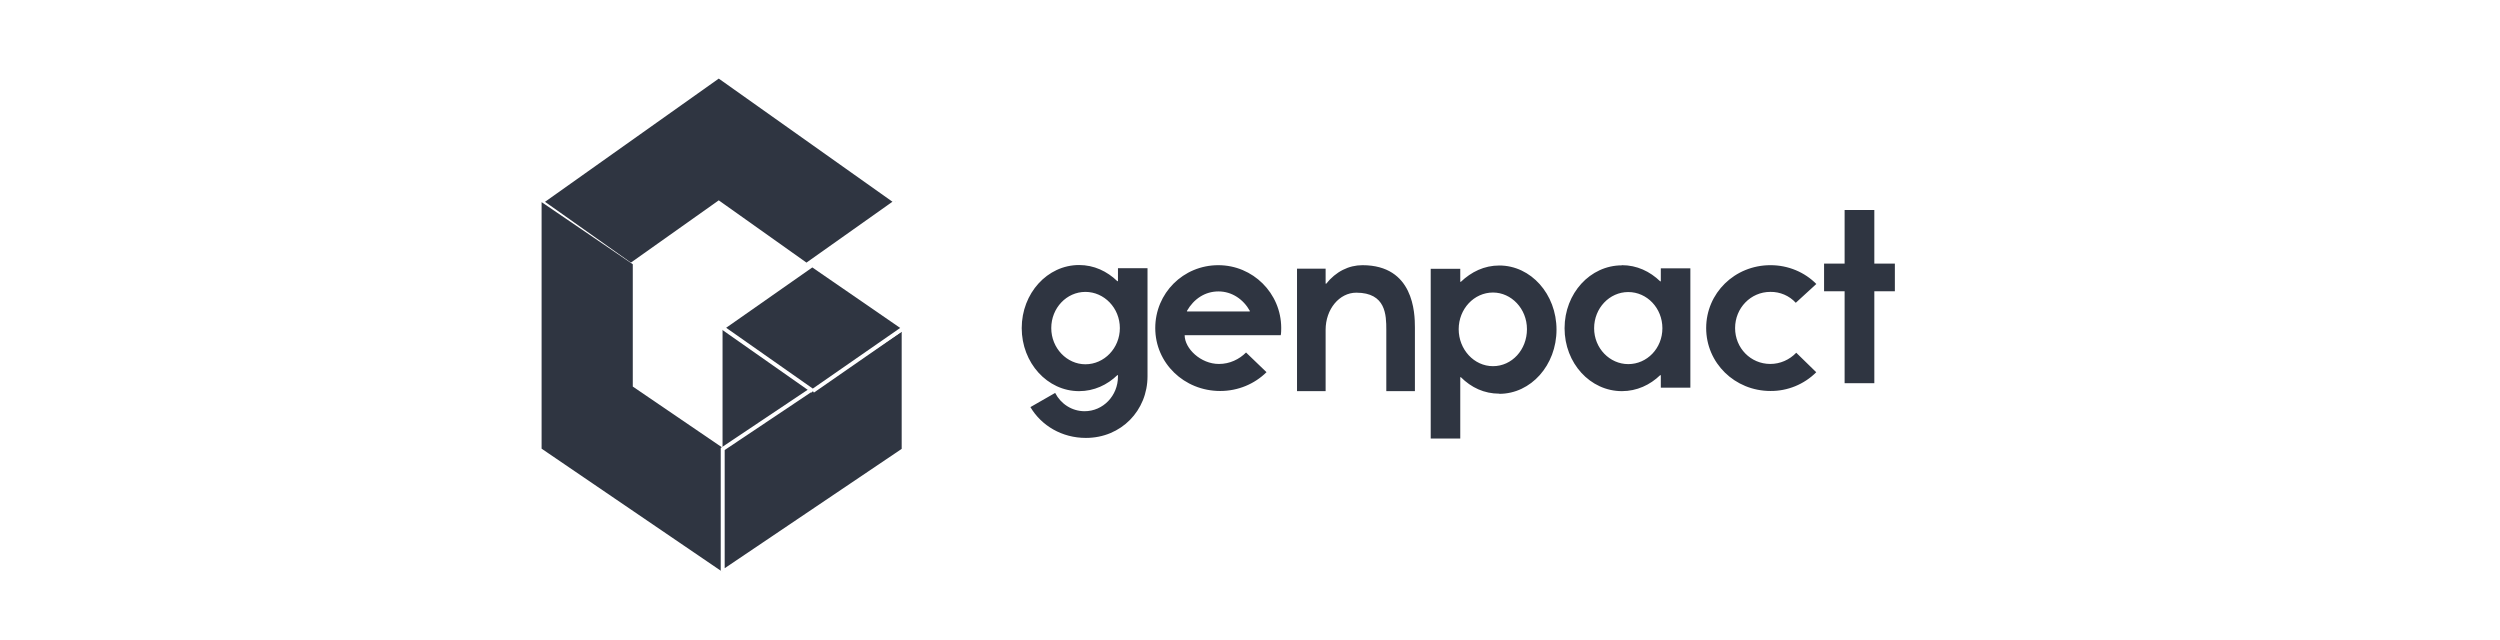
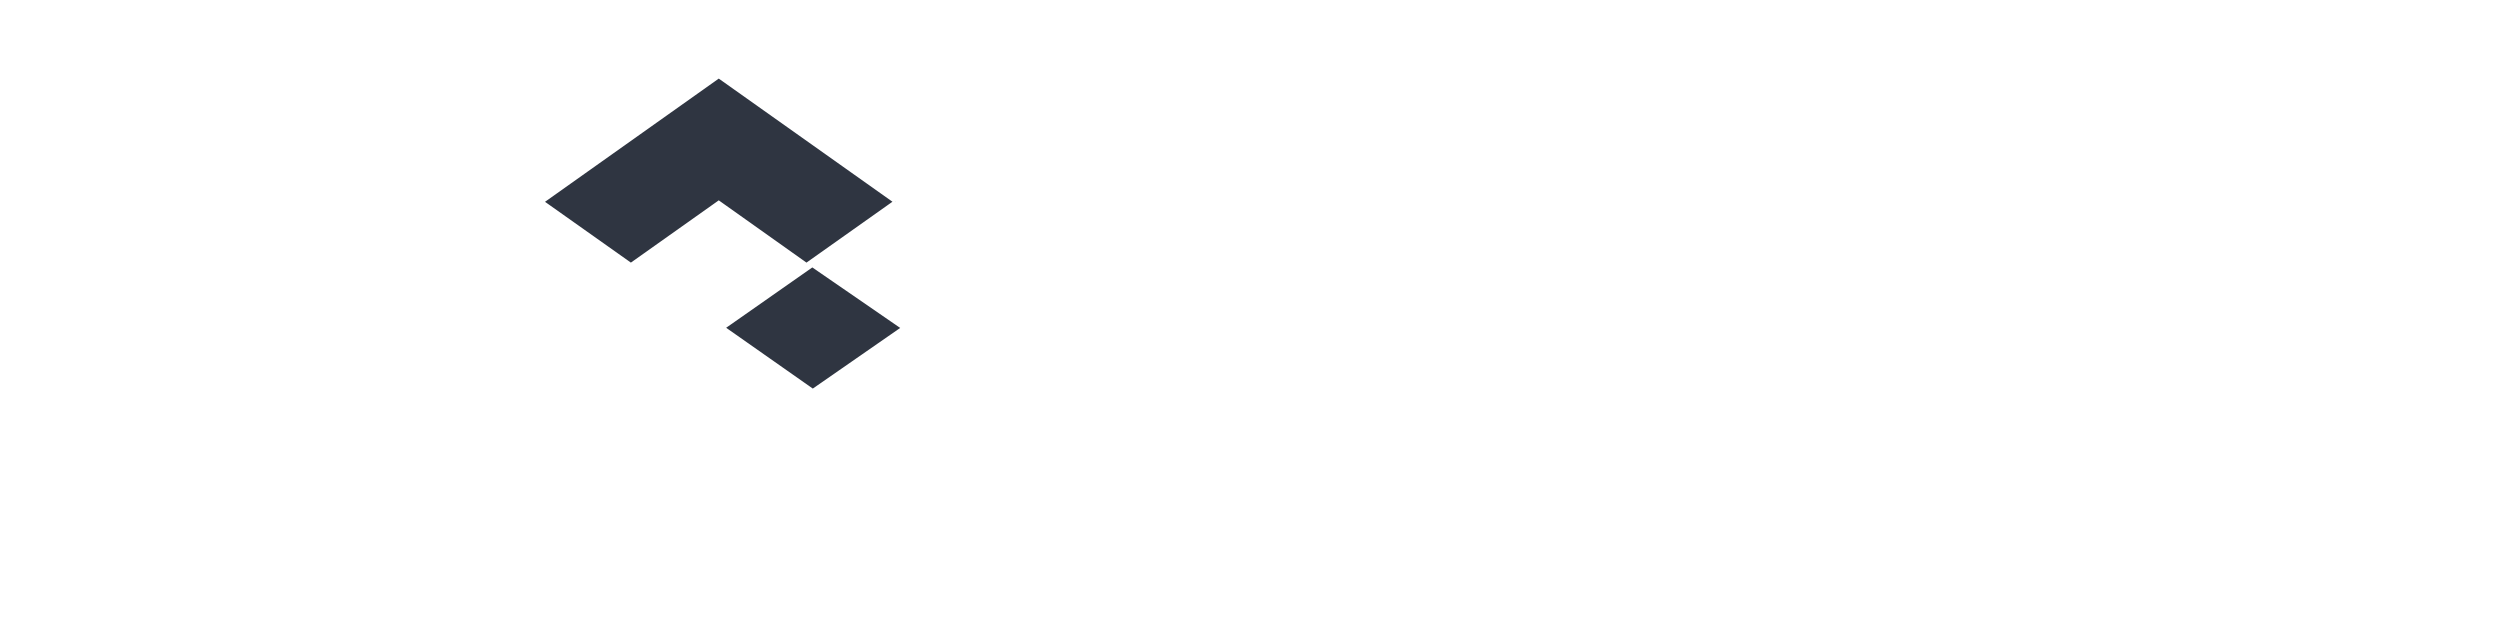
<svg xmlns="http://www.w3.org/2000/svg" id="Layer_1" data-name="Layer 1" viewBox="0 0 158.19 40.51">
  <defs>
    <style>
      .cls-1 {
        stroke: #fff;
        stroke-miterlimit: 10;
        stroke-width: .25px;
      }

      .cls-1, .cls-2 {
        fill: #2f3541;
        fill-rule: evenodd;
      }

      .cls-3 {
        fill: #fff;
      }
    </style>
  </defs>
  <rect class="cls-3" width="158.19" height="40.51" />
  <g id="layer1">
    <g id="g48">
      <path id="path12" class="cls-1" d="M56.68,12.77l-5.65,4-5.55-3.94-5.56,3.94-5.65-4,11.21-7.95,11.2,7.94" />
-       <path id="path14" class="cls-2" d="M40.04,24.46v-7.74l-5.77-3.93v15.6l11.45,7.8v-7.86l-5.68-3.87m5.68,4.26h5.48v-7.97h-5.48v7.97Z" />
-       <path id="path16" class="cls-1" d="M45.73,36.19l11.45-7.72v-7.72l-11.45,7.66v7.78" />
      <path id="path18" class="cls-1" d="M51.43,24.74l-5.7-4,5.67-3.97,5.78,3.98-5.75,3.99" />
-       <path id="path20" class="cls-2" d="M68.68,23.05c1.19,0,2.18-1.02,2.18-2.29s-.99-2.29-2.18-2.29-2.16,1.02-2.16,2.29,.99,2.29,2.16,2.29h0Zm-1.91,1.82c.35,.68,1.05,1.15,1.86,1.15,1.17,0,2.11-.98,2.11-2.19v-.08l-.03-.02c-.65,.63-1.49,1.02-2.43,1.02-2.01,0-3.63-1.79-3.63-3.99s1.62-3.99,3.63-3.99c.94,0,1.77,.39,2.43,1.03l.03-.02v-.81h1.87v6.84c0,2.16-1.66,3.9-3.9,3.9-1.51,0-2.81-.77-3.51-1.95l1.57-.9Zm12.3-5.16l.02-.03c-.41-.74-1.14-1.24-1.99-1.24s-1.56,.47-2,1.24l.02,.03h3.96Zm-.22,2.6l1.29,1.24c-.75,.74-1.79,1.19-2.93,1.19-2.29,0-4.11-1.77-4.11-3.98s1.77-3.98,3.99-3.98c2.19,0,3.97,1.77,3.98,3.96,0,0,0,.01,0,.02,0,.36-.03,.45-.03,.45h-6.08c0,.84,1.01,1.82,2.17,1.82,.68,0,1.28-.29,1.72-.73h0Zm5.03-1.44v3.88h-1.81v-7.75h1.81v.94l.03,.02c.62-.78,1.44-1.18,2.3-1.18,3.24,0,3.32,3.01,3.32,3.94v4.03h-1.81v-3.88c0-.93-.02-2.35-1.9-2.35-1.07,0-1.94,1.04-1.94,2.35m10.59-2.36c-1.2,0-2.17,1.04-2.17,2.32s.97,2.34,2.17,2.34,2.15-1.04,2.15-2.34-.99-2.32-2.15-2.32Zm.4,6.4c-.95,0-1.77-.38-2.44-1.05l-.03,.02v3.87h-1.87v-10.74h1.87v.81l.03,.02c.67-.64,1.49-1.04,2.44-1.04,2,0,3.62,1.81,3.62,4.06s-1.62,4.06-3.62,4.06h0Zm8.16-1.87c1.19,0,2.16-1,2.16-2.27s-.97-2.29-2.16-2.29-2.16,1.02-2.16,2.29,.99,2.27,2.16,2.27h0Zm-.4-6.26c.94,0,1.77,.39,2.43,1.03l.03-.02v-.81h1.87v7.55h-1.87v-.77l-.03-.03c-.65,.63-1.49,1.02-2.43,1.02-2.01,0-3.63-1.77-3.63-3.98s1.62-3.98,3.63-3.98h0Zm12.3,6.77c-.77,.77-1.82,1.2-2.9,1.19-2.26,0-4.07-1.77-4.07-3.98s1.8-3.98,4.07-3.98c1.13,0,2.17,.45,2.9,1.19l-1.3,1.19c-.41-.45-1-.7-1.61-.69-1.25,0-2.23,1.03-2.23,2.29s.98,2.27,2.23,2.27c.62,0,1.21-.26,1.64-.71l1.26,1.23m3.68-5.12v5.82h-1.88v-5.82h-1.3v-1.75h1.3v-3.39h1.88v3.39h1.3v1.75h-1.3" />
    </g>
  </g>
</svg>